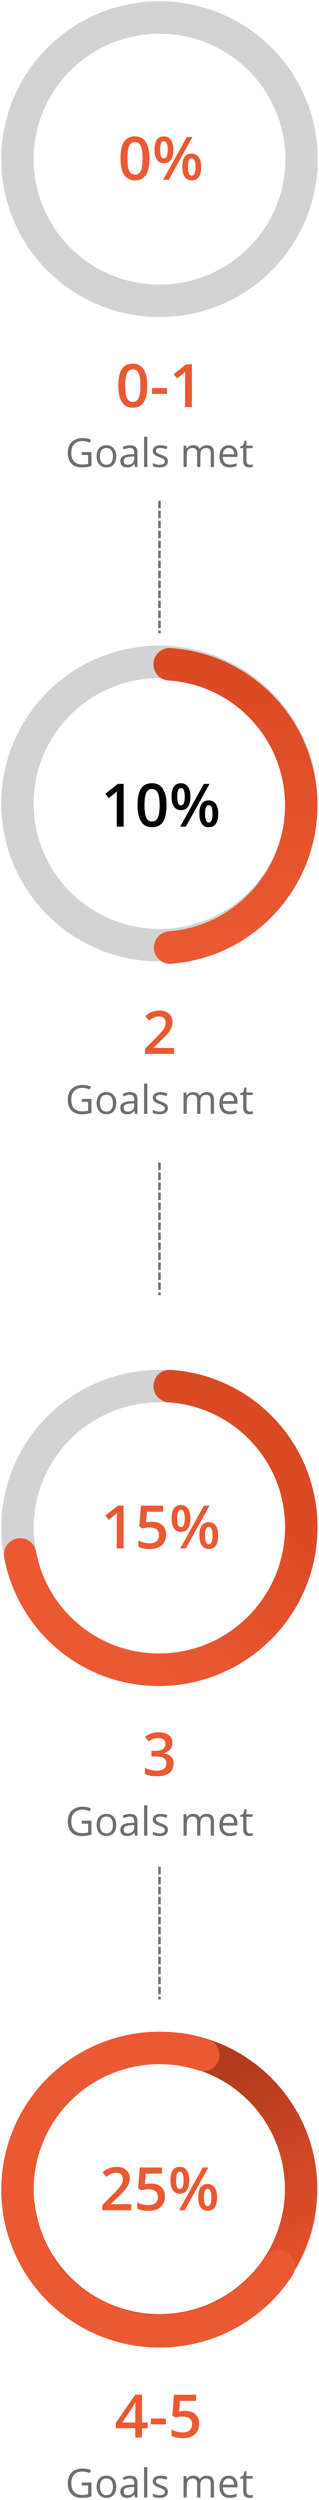
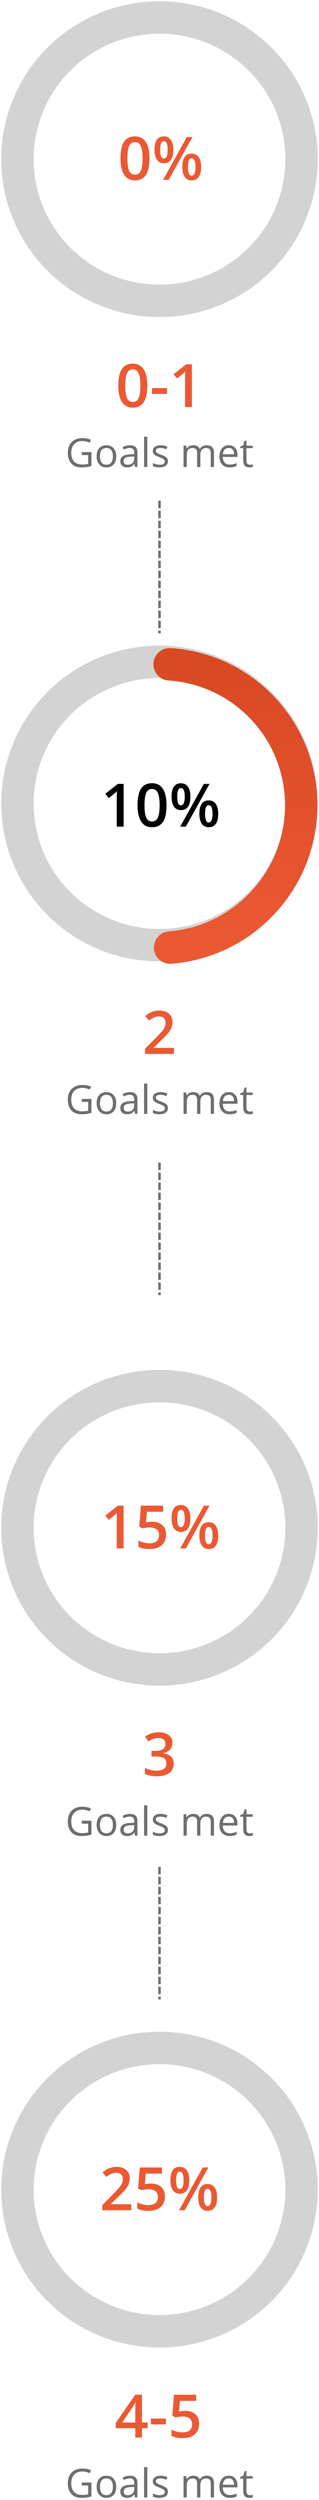
<svg xmlns="http://www.w3.org/2000/svg" width="128px" height="1001px" viewBox="0 0 128 1001" version="1.1">
  <title>bike_booster_graph_vert</title>
  <desc>Created with Sketch.</desc>
  <defs>
    <linearGradient x1="21.208%" y1="89.617%" x2="91.382%" y2="20.844%" id="linearGradient-1">
      <stop stop-color="#EB5933" offset="0%" />
      <stop stop-color="#D94924" offset="100%" />
    </linearGradient>
    <linearGradient x1="10.577%" y1="25.345%" x2="89.444%" y2="21.336%" id="linearGradient-2">
      <stop stop-color="#EB5933" offset="0%" />
      <stop stop-color="#D94924" offset="100%" />
    </linearGradient>
    <linearGradient x1="92.96%" y1="62.573%" x2="67.663%" y2="9.62%" id="linearGradient-3">
      <stop stop-color="#E04F2A" offset="0%" />
      <stop stop-color="#B13B1D" offset="100%" />
    </linearGradient>
  </defs>
  <g id="Page-1" stroke="none" stroke-width="1" fill="none" fill-rule="evenodd">
    <g id="bike_booster_graph_vert" transform="translate(-17, 7)">
      <ellipse id="Oval-Copy-4" stroke="#D3D3D3" stroke-width="13" cx="81" cy="56.729" rx="57" ry="56.729" />
      <ellipse id="Oval-Copy-6" stroke="#D3D3D3" stroke-width="13" cx="81" cy="314.729" rx="57" ry="56.729" />
      <ellipse id="Oval-Copy-7" stroke="#D3D3D3" stroke-width="13" cx="81" cy="604.729" rx="57" ry="56.729" />
      <ellipse id="Oval-Copy-8" stroke="#D3D3D3" stroke-width="13" cx="81" cy="869.729" rx="57" ry="56.729" />
      <path d="M81,372.457 C112.48,372.457 138,347.059 138,315.729 C138,284.398 112.48,259 81,259 C49.52,259 24,284.398 24,315.729 C24,347.059 49.52,372.457 81,372.457 Z" id="Oval-Copy-2" stroke="url(#linearGradient-1)" stroke-width="13" stroke-linecap="round" stroke-dasharray="130,187" transform="translate(81, 315.729) rotate(-45) translate(-81, -315.729) " />
-       <path d="M81,661.457 C112.48,661.457 138,636.059 138,604.729 C138,573.398 112.48,548 81,548 C49.52,548 24,573.398 24,604.729 C24,636.059 49.52,661.457 81,661.457 Z" id="Oval-Copy" stroke="url(#linearGradient-2)" stroke-width="13" stroke-linecap="round" stroke-dasharray="130,104" transform="translate(81, 604.729) rotate(-45) translate(-81, -604.729) " />
-       <path d="M122.496,917.017 C119.795,919.355 115.7,919.07 113.352,916.381 C111.003,913.692 111.289,909.617 113.991,907.28 C134.982,889.12 137.206,857.463 118.959,836.572 C110.906,827.352 99.99,821.528 88.089,819.838 C84.545,819.335 82.081,816.068 82.587,812.541 C83.093,809.014 86.375,806.562 89.919,807.065 C104.878,809.189 118.626,816.524 128.743,828.107 C151.687,854.376 148.891,894.182 122.496,917.017 Z M18.043,876.701 C17.634,873.162 20.186,869.962 23.742,869.556 C27.299,869.149 30.513,871.688 30.922,875.228 C32.073,885.193 36.184,894.594 42.945,902.335 C61.192,923.226 93,925.44 113.991,907.28 C116.693,904.942 120.787,905.227 123.136,907.916 C125.484,910.605 125.198,914.68 122.496,917.017 C96.102,939.852 56.105,937.069 33.161,910.8 C24.669,901.077 19.49,889.234 18.043,876.701 Z" id="Oval-Copy-9" fill="url(#linearGradient-3)" fill-rule="nonzero" />
-       <path d="M28.546,891.909 C16.246,863.069 29.765,829.766 58.743,817.524 C87.721,805.283 121.183,818.738 133.483,847.578 C145.784,876.417 132.264,909.72 103.286,921.962 C74.309,934.204 40.846,920.749 28.546,891.909 Z" id="Oval-Copy-9" stroke="#EB5933" stroke-width="13" stroke-linecap="round" stroke-dasharray="130,104" />
      <path d="M76.977,56.434 C76.977,59.41 76.498,61.621 75.541,63.066 C74.584,64.512 73.121,65.234 71.152,65.234 C69.246,65.234 67.801,64.488 66.816,62.996 C65.832,61.504 65.34,59.316 65.34,56.434 C65.34,53.41 65.818,51.182 66.775,49.748 C67.732,48.314 69.191,47.598 71.152,47.598 C73.066,47.598 74.516,48.348 75.5,49.848 C76.484,51.348 76.977,53.543 76.977,56.434 Z M68.129,56.434 C68.129,58.77 68.369,60.437 68.85,61.438 C69.33,62.438 70.098,62.938 71.152,62.938 C72.207,62.938 72.979,62.43 73.467,61.414 C73.955,60.398 74.199,58.738 74.199,56.434 C74.199,54.137 73.955,52.475 73.467,51.447 C72.979,50.42 72.207,49.906 71.152,49.906 C70.098,49.906 69.33,50.41 68.85,51.418 C68.369,52.426 68.129,54.098 68.129,56.434 Z M81.277,53 C81.277,54.164 81.391,55.031 81.617,55.602 C81.844,56.172 82.215,56.457 82.73,56.457 C83.762,56.457 84.277,55.305 84.277,53 C84.277,50.695 83.762,49.543 82.73,49.543 C82.215,49.543 81.844,49.828 81.617,50.398 C81.391,50.969 81.277,51.836 81.277,53 Z M86.551,52.977 C86.551,54.773 86.229,56.123 85.584,57.025 C84.939,57.928 83.988,58.379 82.73,58.379 C81.543,58.379 80.623,57.912 79.971,56.979 C79.318,56.045 78.992,54.711 78.992,52.977 C78.992,49.406 80.238,47.621 82.73,47.621 C83.957,47.621 84.9,48.084 85.561,49.01 C86.221,49.936 86.551,51.258 86.551,52.977 Z M92.434,59.844 C92.434,61.008 92.549,61.879 92.779,62.457 C93.01,63.035 93.383,63.324 93.898,63.324 C94.922,63.324 95.434,62.164 95.434,59.844 C95.434,57.555 94.922,56.41 93.898,56.41 C93.383,56.41 93.01,56.691 92.779,57.254 C92.549,57.816 92.434,58.68 92.434,59.844 Z M97.707,59.844 C97.707,61.641 97.383,62.988 96.734,63.887 C96.086,64.785 95.141,65.234 93.898,65.234 C92.711,65.234 91.789,64.771 91.133,63.846 C90.477,62.92 90.148,61.586 90.148,59.844 C90.148,56.273 91.398,54.488 93.898,54.488 C95.102,54.488 96.037,54.949 96.705,55.871 C97.373,56.793 97.707,58.117 97.707,59.844 Z M94.227,47.867 L84.723,65 L82.449,65 L91.953,47.867 L94.227,47.867 Z" id="0%" fill="#EB5933" />
      <path d="M76.107,147.434 C76.107,150.41 75.629,152.621 74.672,154.066 C73.715,155.512 72.252,156.234 70.283,156.234 C68.377,156.234 66.932,155.488 65.947,153.996 C64.963,152.504 64.471,150.316 64.471,147.434 C64.471,144.41 64.949,142.182 65.906,140.748 C66.863,139.314 68.322,138.598 70.283,138.598 C72.197,138.598 73.646,139.348 74.631,140.848 C75.615,142.348 76.107,144.543 76.107,147.434 Z M67.26,147.434 C67.26,149.77 67.5,151.437 67.98,152.438 C68.461,153.438 69.229,153.938 70.283,153.938 C71.338,153.938 72.109,153.43 72.598,152.414 C73.086,151.398 73.33,149.738 73.33,147.434 C73.33,145.137 73.086,143.475 72.598,142.447 C72.109,141.42 71.338,140.906 70.283,140.906 C69.229,140.906 68.461,141.41 67.98,142.418 C67.5,143.426 67.26,145.098 67.26,147.434 Z M77.982,150.738 L77.982,148.395 L84.006,148.395 L84.006,150.738 L77.982,150.738 Z M94.002,156 L91.248,156 L91.248,144.938 C91.248,143.617 91.279,142.57 91.342,141.797 C91.162,141.984 90.941,142.191 90.68,142.418 C90.418,142.645 89.541,143.363 88.049,144.574 L86.666,142.828 L91.705,138.867 L94.002,138.867 L94.002,156 Z" id="0-1" fill="#EB5933" />
      <path d="M49.816,174.016 L53.699,174.016 L53.699,179.57 C53.095,179.763 52.48,179.909 51.855,180.008 C51.23,180.107 50.507,180.156 49.684,180.156 C47.954,180.156 46.608,179.642 45.645,178.613 C44.681,177.585 44.199,176.143 44.199,174.289 C44.199,173.102 44.437,172.061 44.914,171.168 C45.391,170.275 46.077,169.592 46.973,169.121 C47.868,168.65 48.918,168.414 50.121,168.414 C51.34,168.414 52.475,168.638 53.527,169.086 L53.012,170.258 C51.98,169.82 50.988,169.602 50.035,169.602 C48.645,169.602 47.559,170.016 46.777,170.844 C45.996,171.672 45.605,172.82 45.605,174.289 C45.605,175.831 45.982,177 46.734,177.797 C47.487,178.594 48.592,178.992 50.051,178.992 C50.842,178.992 51.616,178.901 52.371,178.719 L52.371,175.203 L49.816,175.203 L49.816,174.016 Z M63.637,175.711 C63.637,177.107 63.285,178.197 62.582,178.98 C61.879,179.764 60.908,180.156 59.668,180.156 C58.902,180.156 58.223,179.977 57.629,179.617 C57.035,179.258 56.577,178.742 56.254,178.07 C55.931,177.398 55.77,176.612 55.77,175.711 C55.77,174.315 56.118,173.228 56.816,172.449 C57.514,171.671 58.483,171.281 59.723,171.281 C60.921,171.281 61.872,171.68 62.578,172.477 C63.284,173.273 63.637,174.352 63.637,175.711 Z M57.113,175.711 C57.113,176.805 57.332,177.638 57.77,178.211 C58.207,178.784 58.85,179.07 59.699,179.07 C60.548,179.07 61.193,178.785 61.633,178.215 C62.073,177.645 62.293,176.81 62.293,175.711 C62.293,174.622 62.073,173.796 61.633,173.23 C61.193,172.665 60.543,172.383 59.684,172.383 C58.835,172.383 58.194,172.661 57.762,173.219 C57.329,173.776 57.113,174.607 57.113,175.711 Z M71.176,180 L70.918,178.781 L70.855,178.781 C70.428,179.318 70.003,179.681 69.578,179.871 C69.154,180.061 68.624,180.156 67.988,180.156 C67.139,180.156 66.474,179.938 65.992,179.5 C65.51,179.062 65.27,178.44 65.27,177.633 C65.27,175.904 66.652,174.997 69.418,174.914 L70.871,174.867 L70.871,174.336 C70.871,173.664 70.727,173.168 70.438,172.848 C70.148,172.527 69.686,172.367 69.051,172.367 C68.337,172.367 67.53,172.586 66.629,173.023 L66.23,172.031 C66.652,171.802 67.115,171.622 67.617,171.492 C68.12,171.362 68.624,171.297 69.129,171.297 C70.15,171.297 70.906,171.523 71.398,171.977 C71.891,172.43 72.137,173.156 72.137,174.156 L72.137,180 L71.176,180 Z M68.246,179.086 C69.053,179.086 69.687,178.865 70.148,178.422 C70.609,177.979 70.84,177.359 70.84,176.562 L70.84,175.789 L69.543,175.844 C68.512,175.88 67.768,176.04 67.312,176.324 C66.857,176.608 66.629,177.049 66.629,177.648 C66.629,178.117 66.771,178.474 67.055,178.719 C67.339,178.964 67.736,179.086 68.246,179.086 Z M76.105,180 L74.809,180 L74.809,167.844 L76.105,167.844 L76.105,180 Z M84.379,177.664 C84.379,178.461 84.082,179.076 83.488,179.508 C82.895,179.94 82.061,180.156 80.988,180.156 C79.853,180.156 78.967,179.977 78.332,179.617 L78.332,178.414 C78.743,178.622 79.185,178.786 79.656,178.906 C80.128,179.026 80.582,179.086 81.02,179.086 C81.697,179.086 82.217,178.978 82.582,178.762 C82.947,178.546 83.129,178.216 83.129,177.773 C83.129,177.44 82.984,177.155 82.695,176.918 C82.406,176.681 81.842,176.401 81.004,176.078 C80.207,175.781 79.641,175.522 79.305,175.301 C78.969,175.079 78.719,174.828 78.555,174.547 C78.391,174.266 78.309,173.93 78.309,173.539 C78.309,172.841 78.592,172.29 79.16,171.887 C79.728,171.483 80.507,171.281 81.496,171.281 C82.418,171.281 83.319,171.469 84.199,171.844 L83.738,172.898 C82.879,172.544 82.1,172.367 81.402,172.367 C80.788,172.367 80.324,172.464 80.012,172.656 C79.699,172.849 79.543,173.115 79.543,173.453 C79.543,173.682 79.602,173.878 79.719,174.039 C79.836,174.201 80.025,174.354 80.285,174.5 C80.546,174.646 81.046,174.857 81.785,175.133 C82.801,175.503 83.487,175.875 83.844,176.25 C84.201,176.625 84.379,177.096 84.379,177.664 Z M101.559,180 L101.559,174.43 C101.559,173.747 101.413,173.236 101.121,172.895 C100.829,172.553 100.376,172.383 99.762,172.383 C98.954,172.383 98.358,172.615 97.973,173.078 C97.587,173.542 97.395,174.255 97.395,175.219 L97.395,180 L96.098,180 L96.098,174.43 C96.098,173.747 95.952,173.236 95.66,172.895 C95.368,172.553 94.913,172.383 94.293,172.383 C93.48,172.383 92.885,172.626 92.508,173.113 C92.13,173.6 91.941,174.398 91.941,175.508 L91.941,180 L90.645,180 L90.645,171.438 L91.699,171.438 L91.91,172.609 L91.973,172.609 C92.217,172.193 92.562,171.867 93.008,171.633 C93.453,171.398 93.952,171.281 94.504,171.281 C95.842,171.281 96.717,171.766 97.129,172.734 L97.191,172.734 C97.447,172.286 97.816,171.932 98.301,171.672 C98.785,171.411 99.337,171.281 99.957,171.281 C100.926,171.281 101.651,171.53 102.133,172.027 C102.615,172.525 102.855,173.32 102.855,174.414 L102.855,180 L101.559,180 Z M109.145,180.156 C107.879,180.156 106.88,179.771 106.148,179 C105.417,178.229 105.051,177.159 105.051,175.789 C105.051,174.409 105.391,173.313 106.07,172.5 C106.75,171.687 107.663,171.281 108.809,171.281 C109.882,171.281 110.73,171.634 111.355,172.34 C111.98,173.046 112.293,173.977 112.293,175.133 L112.293,175.953 L106.395,175.953 C106.421,176.958 106.674,177.721 107.156,178.242 C107.638,178.763 108.316,179.023 109.191,179.023 C110.113,179.023 111.025,178.831 111.926,178.445 L111.926,179.602 C111.467,179.799 111.034,179.941 110.625,180.027 C110.216,180.113 109.723,180.156 109.145,180.156 Z M108.793,172.367 C108.105,172.367 107.557,172.591 107.148,173.039 C106.74,173.487 106.499,174.107 106.426,174.898 L110.902,174.898 C110.902,174.081 110.72,173.454 110.355,173.02 C109.991,172.585 109.47,172.367 108.793,172.367 Z M117.27,179.086 C117.499,179.086 117.72,179.069 117.934,179.035 C118.147,179.001 118.316,178.966 118.441,178.93 L118.441,179.922 C118.301,179.99 118.094,180.046 117.82,180.09 C117.547,180.134 117.301,180.156 117.082,180.156 C115.426,180.156 114.598,179.284 114.598,177.539 L114.598,172.445 L113.371,172.445 L113.371,171.82 L114.598,171.281 L115.145,169.453 L115.895,169.453 L115.895,171.438 L118.379,171.438 L118.379,172.445 L115.895,172.445 L115.895,177.484 C115.895,178 116.017,178.396 116.262,178.672 C116.507,178.948 116.842,179.086 117.27,179.086 Z" id="Goals-met" fill="#6D6E70" />
      <path d="M66.6,324 L63.846,324 L63.846,312.938 C63.846,311.617 63.877,310.57 63.939,309.797 C63.76,309.984 63.539,310.191 63.277,310.418 C63.016,310.645 62.139,311.363 60.646,312.574 L59.264,310.828 L64.303,306.867 L66.6,306.867 L66.6,324 Z M83.826,315.434 C83.826,318.41 83.348,320.621 82.391,322.066 C81.434,323.512 79.971,324.234 78.002,324.234 C76.096,324.234 74.65,323.488 73.666,321.996 C72.682,320.504 72.189,318.316 72.189,315.434 C72.189,312.41 72.668,310.182 73.625,308.748 C74.582,307.314 76.041,306.598 78.002,306.598 C79.916,306.598 81.365,307.348 82.35,308.848 C83.334,310.348 83.826,312.543 83.826,315.434 Z M74.979,315.434 C74.979,317.77 75.219,319.437 75.699,320.438 C76.18,321.438 76.947,321.938 78.002,321.938 C79.057,321.938 79.828,321.43 80.316,320.414 C80.805,319.398 81.049,317.738 81.049,315.434 C81.049,313.137 80.805,311.475 80.316,310.447 C79.828,309.42 79.057,308.906 78.002,308.906 C76.947,308.906 76.18,309.41 75.699,310.418 C75.219,311.426 74.979,313.098 74.979,315.434 Z M88.127,312 C88.127,313.164 88.24,314.031 88.467,314.602 C88.693,315.172 89.064,315.457 89.58,315.457 C90.611,315.457 91.127,314.305 91.127,312 C91.127,309.695 90.611,308.543 89.58,308.543 C89.064,308.543 88.693,308.828 88.467,309.398 C88.24,309.969 88.127,310.836 88.127,312 Z M93.4,311.977 C93.4,313.773 93.078,315.123 92.434,316.025 C91.789,316.928 90.838,317.379 89.58,317.379 C88.393,317.379 87.473,316.912 86.82,315.979 C86.168,315.045 85.842,313.711 85.842,311.977 C85.842,308.406 87.088,306.621 89.58,306.621 C90.807,306.621 91.75,307.084 92.41,308.01 C93.07,308.936 93.4,310.258 93.4,311.977 Z M99.283,318.844 C99.283,320.008 99.398,320.879 99.629,321.457 C99.859,322.035 100.232,322.324 100.748,322.324 C101.771,322.324 102.283,321.164 102.283,318.844 C102.283,316.555 101.771,315.41 100.748,315.41 C100.232,315.41 99.859,315.691 99.629,316.254 C99.398,316.816 99.283,317.68 99.283,318.844 Z M104.557,318.844 C104.557,320.641 104.232,321.988 103.584,322.887 C102.936,323.785 101.99,324.234 100.748,324.234 C99.561,324.234 98.639,323.771 97.982,322.846 C97.326,321.92 96.998,320.586 96.998,318.844 C96.998,315.273 98.248,313.488 100.748,313.488 C101.951,313.488 102.887,313.949 103.555,314.871 C104.223,315.793 104.557,317.117 104.557,318.844 Z M101.076,306.867 L91.572,324 L89.299,324 L98.803,306.867 L101.076,306.867 Z" id="10%" fill="#000000" />
      <path d="M86.818,415 L75.205,415 L75.205,412.914 L79.623,408.473 C80.928,407.137 81.793,406.189 82.219,405.631 C82.645,405.072 82.955,404.547 83.15,404.055 C83.346,403.562 83.443,403.035 83.443,402.473 C83.443,401.699 83.211,401.09 82.746,400.645 C82.281,400.199 81.639,399.977 80.818,399.977 C80.162,399.977 79.527,400.098 78.914,400.34 C78.301,400.582 77.592,401.02 76.787,401.652 L75.299,399.836 C76.252,399.031 77.178,398.461 78.076,398.125 C78.975,397.789 79.932,397.621 80.947,397.621 C82.541,397.621 83.818,398.037 84.779,398.869 C85.74,399.701 86.221,400.82 86.221,402.227 C86.221,403 86.082,403.734 85.805,404.43 C85.527,405.125 85.102,405.842 84.527,406.58 C83.953,407.318 82.998,408.316 81.662,409.574 L78.686,412.457 L78.686,412.574 L86.818,412.574 L86.818,415 Z" id="2" fill="#EB5933" />
      <path d="M49.816,433.016 L53.699,433.016 L53.699,438.57 C53.095,438.763 52.48,438.909 51.855,439.008 C51.23,439.107 50.507,439.156 49.684,439.156 C47.954,439.156 46.608,438.642 45.645,437.613 C44.681,436.585 44.199,435.143 44.199,433.289 C44.199,432.102 44.437,431.061 44.914,430.168 C45.391,429.275 46.077,428.592 46.973,428.121 C47.868,427.65 48.918,427.414 50.121,427.414 C51.34,427.414 52.475,427.638 53.527,428.086 L53.012,429.258 C51.98,428.82 50.988,428.602 50.035,428.602 C48.645,428.602 47.559,429.016 46.777,429.844 C45.996,430.672 45.605,431.82 45.605,433.289 C45.605,434.831 45.982,436 46.734,436.797 C47.487,437.594 48.592,437.992 50.051,437.992 C50.842,437.992 51.616,437.901 52.371,437.719 L52.371,434.203 L49.816,434.203 L49.816,433.016 Z M63.637,434.711 C63.637,436.107 63.285,437.197 62.582,437.98 C61.879,438.764 60.908,439.156 59.668,439.156 C58.902,439.156 58.223,438.977 57.629,438.617 C57.035,438.258 56.577,437.742 56.254,437.07 C55.931,436.398 55.77,435.612 55.77,434.711 C55.77,433.315 56.118,432.228 56.816,431.449 C57.514,430.671 58.483,430.281 59.723,430.281 C60.921,430.281 61.872,430.68 62.578,431.477 C63.284,432.273 63.637,433.352 63.637,434.711 Z M57.113,434.711 C57.113,435.805 57.332,436.638 57.77,437.211 C58.207,437.784 58.85,438.07 59.699,438.07 C60.548,438.07 61.193,437.785 61.633,437.215 C62.073,436.645 62.293,435.81 62.293,434.711 C62.293,433.622 62.073,432.796 61.633,432.23 C61.193,431.665 60.543,431.383 59.684,431.383 C58.835,431.383 58.194,431.661 57.762,432.219 C57.329,432.776 57.113,433.607 57.113,434.711 Z M71.176,439 L70.918,437.781 L70.855,437.781 C70.428,438.318 70.003,438.681 69.578,438.871 C69.154,439.061 68.624,439.156 67.988,439.156 C67.139,439.156 66.474,438.938 65.992,438.5 C65.51,438.062 65.27,437.44 65.27,436.633 C65.27,434.904 66.652,433.997 69.418,433.914 L70.871,433.867 L70.871,433.336 C70.871,432.664 70.727,432.168 70.438,431.848 C70.148,431.527 69.686,431.367 69.051,431.367 C68.337,431.367 67.53,431.586 66.629,432.023 L66.23,431.031 C66.652,430.802 67.115,430.622 67.617,430.492 C68.12,430.362 68.624,430.297 69.129,430.297 C70.15,430.297 70.906,430.523 71.398,430.977 C71.891,431.43 72.137,432.156 72.137,433.156 L72.137,439 L71.176,439 Z M68.246,438.086 C69.053,438.086 69.687,437.865 70.148,437.422 C70.609,436.979 70.84,436.359 70.84,435.562 L70.84,434.789 L69.543,434.844 C68.512,434.88 67.768,435.04 67.312,435.324 C66.857,435.608 66.629,436.049 66.629,436.648 C66.629,437.117 66.771,437.474 67.055,437.719 C67.339,437.964 67.736,438.086 68.246,438.086 Z M76.105,439 L74.809,439 L74.809,426.844 L76.105,426.844 L76.105,439 Z M84.379,436.664 C84.379,437.461 84.082,438.076 83.488,438.508 C82.895,438.94 82.061,439.156 80.988,439.156 C79.853,439.156 78.967,438.977 78.332,438.617 L78.332,437.414 C78.743,437.622 79.185,437.786 79.656,437.906 C80.128,438.026 80.582,438.086 81.02,438.086 C81.697,438.086 82.217,437.978 82.582,437.762 C82.947,437.546 83.129,437.216 83.129,436.773 C83.129,436.44 82.984,436.155 82.695,435.918 C82.406,435.681 81.842,435.401 81.004,435.078 C80.207,434.781 79.641,434.522 79.305,434.301 C78.969,434.079 78.719,433.828 78.555,433.547 C78.391,433.266 78.309,432.93 78.309,432.539 C78.309,431.841 78.592,431.29 79.16,430.887 C79.728,430.483 80.507,430.281 81.496,430.281 C82.418,430.281 83.319,430.469 84.199,430.844 L83.738,431.898 C82.879,431.544 82.1,431.367 81.402,431.367 C80.788,431.367 80.324,431.464 80.012,431.656 C79.699,431.849 79.543,432.115 79.543,432.453 C79.543,432.682 79.602,432.878 79.719,433.039 C79.836,433.201 80.025,433.354 80.285,433.5 C80.546,433.646 81.046,433.857 81.785,434.133 C82.801,434.503 83.487,434.875 83.844,435.25 C84.201,435.625 84.379,436.096 84.379,436.664 Z M101.559,439 L101.559,433.43 C101.559,432.747 101.413,432.236 101.121,431.895 C100.829,431.553 100.376,431.383 99.762,431.383 C98.954,431.383 98.358,431.615 97.973,432.078 C97.587,432.542 97.395,433.255 97.395,434.219 L97.395,439 L96.098,439 L96.098,433.43 C96.098,432.747 95.952,432.236 95.66,431.895 C95.368,431.553 94.913,431.383 94.293,431.383 C93.48,431.383 92.885,431.626 92.508,432.113 C92.13,432.6 91.941,433.398 91.941,434.508 L91.941,439 L90.645,439 L90.645,430.438 L91.699,430.438 L91.91,431.609 L91.973,431.609 C92.217,431.193 92.562,430.867 93.008,430.633 C93.453,430.398 93.952,430.281 94.504,430.281 C95.842,430.281 96.717,430.766 97.129,431.734 L97.191,431.734 C97.447,431.286 97.816,430.932 98.301,430.672 C98.785,430.411 99.337,430.281 99.957,430.281 C100.926,430.281 101.651,430.53 102.133,431.027 C102.615,431.525 102.855,432.32 102.855,433.414 L102.855,439 L101.559,439 Z M109.145,439.156 C107.879,439.156 106.88,438.771 106.148,438 C105.417,437.229 105.051,436.159 105.051,434.789 C105.051,433.409 105.391,432.313 106.07,431.5 C106.75,430.687 107.663,430.281 108.809,430.281 C109.882,430.281 110.73,430.634 111.355,431.34 C111.98,432.046 112.293,432.977 112.293,434.133 L112.293,434.953 L106.395,434.953 C106.421,435.958 106.674,436.721 107.156,437.242 C107.638,437.763 108.316,438.023 109.191,438.023 C110.113,438.023 111.025,437.831 111.926,437.445 L111.926,438.602 C111.467,438.799 111.034,438.941 110.625,439.027 C110.216,439.113 109.723,439.156 109.145,439.156 Z M108.793,431.367 C108.105,431.367 107.557,431.591 107.148,432.039 C106.74,432.487 106.499,433.107 106.426,433.898 L110.902,433.898 C110.902,433.081 110.72,432.454 110.355,432.02 C109.991,431.585 109.47,431.367 108.793,431.367 Z M117.27,438.086 C117.499,438.086 117.72,438.069 117.934,438.035 C118.147,438.001 118.316,437.966 118.441,437.93 L118.441,438.922 C118.301,438.99 118.094,439.046 117.82,439.09 C117.547,439.134 117.301,439.156 117.082,439.156 C115.426,439.156 114.598,438.284 114.598,436.539 L114.598,431.445 L113.371,431.445 L113.371,430.82 L114.598,430.281 L115.145,428.453 L115.895,428.453 L115.895,430.438 L118.379,430.438 L118.379,431.445 L115.895,431.445 L115.895,436.484 C115.895,437 116.017,437.396 116.262,437.672 C116.507,437.948 116.842,438.086 117.27,438.086 Z" id="Goals-met" fill="#6D6E70" />
      <path d="M66.6,613 L63.846,613 L63.846,601.938 C63.846,600.617 63.877,599.57 63.939,598.797 C63.76,598.984 63.539,599.191 63.277,599.418 C63.016,599.645 62.139,600.363 60.646,601.574 L59.264,599.828 L64.303,595.867 L66.6,595.867 L66.6,613 Z M78.025,602.301 C79.752,602.301 81.119,602.758 82.127,603.672 C83.135,604.586 83.639,605.832 83.639,607.41 C83.639,609.238 83.066,610.666 81.922,611.693 C80.777,612.721 79.15,613.234 77.041,613.234 C75.127,613.234 73.623,612.926 72.529,612.309 L72.529,609.812 C73.162,610.172 73.889,610.449 74.709,610.645 C75.529,610.84 76.291,610.938 76.994,610.938 C78.236,610.938 79.182,610.66 79.83,610.105 C80.479,609.551 80.803,608.738 80.803,607.668 C80.803,605.621 79.498,604.598 76.889,604.598 C76.521,604.598 76.068,604.635 75.529,604.709 C74.99,604.783 74.518,604.867 74.111,604.961 L72.881,604.234 L73.537,595.867 L82.443,595.867 L82.443,598.316 L75.963,598.316 L75.576,602.559 C75.85,602.512 76.184,602.457 76.578,602.395 C76.973,602.332 77.455,602.301 78.025,602.301 Z M88.127,601 C88.127,602.164 88.24,603.031 88.467,603.602 C88.693,604.172 89.064,604.457 89.58,604.457 C90.611,604.457 91.127,603.305 91.127,601 C91.127,598.695 90.611,597.543 89.58,597.543 C89.064,597.543 88.693,597.828 88.467,598.398 C88.24,598.969 88.127,599.836 88.127,601 Z M93.4,600.977 C93.4,602.773 93.078,604.123 92.434,605.025 C91.789,605.928 90.838,606.379 89.58,606.379 C88.393,606.379 87.473,605.912 86.82,604.979 C86.168,604.045 85.842,602.711 85.842,600.977 C85.842,597.406 87.088,595.621 89.58,595.621 C90.807,595.621 91.75,596.084 92.41,597.01 C93.07,597.936 93.4,599.258 93.4,600.977 Z M99.283,607.844 C99.283,609.008 99.398,609.879 99.629,610.457 C99.859,611.035 100.232,611.324 100.748,611.324 C101.771,611.324 102.283,610.164 102.283,607.844 C102.283,605.555 101.771,604.41 100.748,604.41 C100.232,604.41 99.859,604.691 99.629,605.254 C99.398,605.816 99.283,606.68 99.283,607.844 Z M104.557,607.844 C104.557,609.641 104.232,610.988 103.584,611.887 C102.936,612.785 101.99,613.234 100.748,613.234 C99.561,613.234 98.639,612.771 97.982,611.846 C97.326,610.92 96.998,609.586 96.998,607.844 C96.998,604.273 98.248,602.488 100.748,602.488 C101.951,602.488 102.887,602.949 103.555,603.871 C104.223,604.793 104.557,606.117 104.557,607.844 Z M101.076,595.867 L91.572,613 L89.299,613 L98.803,595.867 L101.076,595.867 Z" id="15%" fill="#EB5933" />
      <path d="M86.174,690.805 C86.174,691.891 85.857,692.795 85.225,693.518 C84.592,694.24 83.701,694.727 82.553,694.977 L82.553,695.07 C83.928,695.242 84.959,695.67 85.646,696.354 C86.334,697.037 86.678,697.945 86.678,699.078 C86.678,700.727 86.096,701.998 84.932,702.893 C83.768,703.787 82.111,704.234 79.963,704.234 C78.064,704.234 76.463,703.926 75.158,703.309 L75.158,700.859 C75.885,701.219 76.654,701.496 77.467,701.691 C78.279,701.887 79.061,701.984 79.811,701.984 C81.139,701.984 82.131,701.738 82.787,701.246 C83.443,700.754 83.771,699.992 83.771,698.961 C83.771,698.047 83.408,697.375 82.682,696.945 C81.955,696.516 80.814,696.301 79.26,696.301 L77.771,696.301 L77.771,694.062 L79.283,694.062 C82.018,694.062 83.385,693.117 83.385,691.227 C83.385,690.492 83.146,689.926 82.67,689.527 C82.193,689.129 81.49,688.93 80.561,688.93 C79.912,688.93 79.287,689.021 78.686,689.205 C78.084,689.389 77.373,689.746 76.553,690.277 L75.205,688.355 C76.775,687.199 78.6,686.621 80.678,686.621 C82.404,686.621 83.752,686.992 84.721,687.734 C85.689,688.477 86.174,689.5 86.174,690.805 Z" id="3" fill="#EB5933" />
      <path d="M69.668,878 L58.055,878 L58.055,875.914 L62.473,871.473 C63.777,870.137 64.643,869.189 65.068,868.631 C65.494,868.072 65.805,867.547 66,867.055 C66.195,866.562 66.293,866.035 66.293,865.473 C66.293,864.699 66.061,864.09 65.596,863.645 C65.131,863.199 64.488,862.977 63.668,862.977 C63.012,862.977 62.377,863.098 61.764,863.34 C61.15,863.582 60.441,864.02 59.637,864.652 L58.148,862.836 C59.102,862.031 60.027,861.461 60.926,861.125 C61.824,860.789 62.781,860.621 63.797,860.621 C65.391,860.621 66.668,861.037 67.629,861.869 C68.59,862.701 69.07,863.82 69.07,865.227 C69.07,866 68.932,866.734 68.654,867.43 C68.377,868.125 67.951,868.842 67.377,869.58 C66.803,870.318 65.848,871.316 64.512,872.574 L61.535,875.457 L61.535,875.574 L69.668,875.574 L69.668,878 Z M77.566,867.301 C79.293,867.301 80.66,867.758 81.668,868.672 C82.676,869.586 83.18,870.832 83.18,872.41 C83.18,874.238 82.607,875.666 81.463,876.693 C80.318,877.721 78.691,878.234 76.582,878.234 C74.668,878.234 73.164,877.926 72.07,877.309 L72.07,874.812 C72.703,875.172 73.43,875.449 74.25,875.645 C75.07,875.84 75.832,875.938 76.535,875.938 C77.777,875.938 78.723,875.66 79.371,875.105 C80.02,874.551 80.344,873.738 80.344,872.668 C80.344,870.621 79.039,869.598 76.43,869.598 C76.062,869.598 75.609,869.635 75.07,869.709 C74.531,869.783 74.059,869.867 73.652,869.961 L72.422,869.234 L73.078,860.867 L81.984,860.867 L81.984,863.316 L75.504,863.316 L75.117,867.559 C75.391,867.512 75.725,867.457 76.119,867.395 C76.514,867.332 76.996,867.301 77.566,867.301 Z M87.668,866 C87.668,867.164 87.781,868.031 88.008,868.602 C88.234,869.172 88.605,869.457 89.121,869.457 C90.152,869.457 90.668,868.305 90.668,866 C90.668,863.695 90.152,862.543 89.121,862.543 C88.605,862.543 88.234,862.828 88.008,863.398 C87.781,863.969 87.668,864.836 87.668,866 Z M92.941,865.977 C92.941,867.773 92.619,869.123 91.975,870.025 C91.33,870.928 90.379,871.379 89.121,871.379 C87.934,871.379 87.014,870.912 86.361,869.979 C85.709,869.045 85.383,867.711 85.383,865.977 C85.383,862.406 86.629,860.621 89.121,860.621 C90.348,860.621 91.291,861.084 91.951,862.01 C92.611,862.936 92.941,864.258 92.941,865.977 Z M98.824,872.844 C98.824,874.008 98.939,874.879 99.17,875.457 C99.4,876.035 99.773,876.324 100.289,876.324 C101.313,876.324 101.824,875.164 101.824,872.844 C101.824,870.555 101.313,869.41 100.289,869.41 C99.773,869.41 99.4,869.691 99.17,870.254 C98.939,870.816 98.824,871.68 98.824,872.844 Z M104.098,872.844 C104.098,874.641 103.773,875.988 103.125,876.887 C102.477,877.785 101.531,878.234 100.289,878.234 C99.102,878.234 98.18,877.771 97.523,876.846 C96.867,875.92 96.539,874.586 96.539,872.844 C96.539,869.273 97.789,867.488 100.289,867.488 C101.492,867.488 102.428,867.949 103.096,868.871 C103.764,869.793 104.098,871.117 104.098,872.844 Z M100.617,860.867 L91.113,878 L88.84,878 L98.344,860.867 L100.617,860.867 Z" id="25%" fill="#EB5933" />
      <path d="M76.277,965.262 L73.969,965.262 L73.969,969 L71.285,969 L71.285,965.262 L63.457,965.262 L63.457,963.141 L71.285,951.82 L73.969,951.82 L73.969,962.977 L76.277,962.977 L76.277,965.262 Z M71.285,962.977 L71.285,958.676 C71.285,957.145 71.324,955.891 71.402,954.914 L71.309,954.914 C71.09,955.43 70.746,956.055 70.277,956.789 L66.023,962.977 L71.285,962.977 Z M77.543,963.738 L77.543,961.395 L83.566,961.395 L83.566,963.738 L77.543,963.738 Z M91.289,958.301 C93.016,958.301 94.383,958.758 95.391,959.672 C96.398,960.586 96.902,961.832 96.902,963.41 C96.902,965.238 96.33,966.666 95.186,967.693 C94.041,968.721 92.414,969.234 90.305,969.234 C88.391,969.234 86.887,968.926 85.793,968.309 L85.793,965.812 C86.426,966.172 87.152,966.449 87.973,966.645 C88.793,966.84 89.555,966.938 90.258,966.938 C91.5,966.938 92.445,966.66 93.094,966.105 C93.742,965.551 94.066,964.738 94.066,963.668 C94.066,961.621 92.762,960.598 90.152,960.598 C89.785,960.598 89.332,960.635 88.793,960.709 C88.254,960.783 87.781,960.867 87.375,960.961 L86.145,960.234 L86.801,951.867 L95.707,951.867 L95.707,954.316 L89.227,954.316 L88.84,958.559 C89.113,958.512 89.447,958.457 89.842,958.395 C90.236,958.332 90.719,958.301 91.289,958.301 Z" id="4-5" fill="#EB5933" />
      <path d="M49.816,722.016 L53.699,722.016 L53.699,727.57 C53.095,727.763 52.48,727.909 51.855,728.008 C51.23,728.107 50.507,728.156 49.684,728.156 C47.954,728.156 46.608,727.642 45.645,726.613 C44.681,725.585 44.199,724.143 44.199,722.289 C44.199,721.102 44.437,720.061 44.914,719.168 C45.391,718.275 46.077,717.592 46.973,717.121 C47.868,716.65 48.918,716.414 50.121,716.414 C51.34,716.414 52.475,716.638 53.527,717.086 L53.012,718.258 C51.98,717.82 50.988,717.602 50.035,717.602 C48.645,717.602 47.559,718.016 46.777,718.844 C45.996,719.672 45.605,720.82 45.605,722.289 C45.605,723.831 45.982,725 46.734,725.797 C47.487,726.594 48.592,726.992 50.051,726.992 C50.842,726.992 51.616,726.901 52.371,726.719 L52.371,723.203 L49.816,723.203 L49.816,722.016 Z M63.637,723.711 C63.637,725.107 63.285,726.197 62.582,726.98 C61.879,727.764 60.908,728.156 59.668,728.156 C58.902,728.156 58.223,727.977 57.629,727.617 C57.035,727.258 56.577,726.742 56.254,726.07 C55.931,725.398 55.77,724.612 55.77,723.711 C55.77,722.315 56.118,721.228 56.816,720.449 C57.514,719.671 58.483,719.281 59.723,719.281 C60.921,719.281 61.872,719.68 62.578,720.477 C63.284,721.273 63.637,722.352 63.637,723.711 Z M57.113,723.711 C57.113,724.805 57.332,725.638 57.77,726.211 C58.207,726.784 58.85,727.07 59.699,727.07 C60.548,727.07 61.193,726.785 61.633,726.215 C62.073,725.645 62.293,724.81 62.293,723.711 C62.293,722.622 62.073,721.796 61.633,721.23 C61.193,720.665 60.543,720.383 59.684,720.383 C58.835,720.383 58.194,720.661 57.762,721.219 C57.329,721.776 57.113,722.607 57.113,723.711 Z M71.176,728 L70.918,726.781 L70.855,726.781 C70.428,727.318 70.003,727.681 69.578,727.871 C69.154,728.061 68.624,728.156 67.988,728.156 C67.139,728.156 66.474,727.938 65.992,727.5 C65.51,727.062 65.27,726.44 65.27,725.633 C65.27,723.904 66.652,722.997 69.418,722.914 L70.871,722.867 L70.871,722.336 C70.871,721.664 70.727,721.168 70.438,720.848 C70.148,720.527 69.686,720.367 69.051,720.367 C68.337,720.367 67.53,720.586 66.629,721.023 L66.23,720.031 C66.652,719.802 67.115,719.622 67.617,719.492 C68.12,719.362 68.624,719.297 69.129,719.297 C70.15,719.297 70.906,719.523 71.398,719.977 C71.891,720.43 72.137,721.156 72.137,722.156 L72.137,728 L71.176,728 Z M68.246,727.086 C69.053,727.086 69.687,726.865 70.148,726.422 C70.609,725.979 70.84,725.359 70.84,724.562 L70.84,723.789 L69.543,723.844 C68.512,723.88 67.768,724.04 67.312,724.324 C66.857,724.608 66.629,725.049 66.629,725.648 C66.629,726.117 66.771,726.474 67.055,726.719 C67.339,726.964 67.736,727.086 68.246,727.086 Z M76.105,728 L74.809,728 L74.809,715.844 L76.105,715.844 L76.105,728 Z M84.379,725.664 C84.379,726.461 84.082,727.076 83.488,727.508 C82.895,727.94 82.061,728.156 80.988,728.156 C79.853,728.156 78.967,727.977 78.332,727.617 L78.332,726.414 C78.743,726.622 79.185,726.786 79.656,726.906 C80.128,727.026 80.582,727.086 81.02,727.086 C81.697,727.086 82.217,726.978 82.582,726.762 C82.947,726.546 83.129,726.216 83.129,725.773 C83.129,725.44 82.984,725.155 82.695,724.918 C82.406,724.681 81.842,724.401 81.004,724.078 C80.207,723.781 79.641,723.522 79.305,723.301 C78.969,723.079 78.719,722.828 78.555,722.547 C78.391,722.266 78.309,721.93 78.309,721.539 C78.309,720.841 78.592,720.29 79.16,719.887 C79.728,719.483 80.507,719.281 81.496,719.281 C82.418,719.281 83.319,719.469 84.199,719.844 L83.738,720.898 C82.879,720.544 82.1,720.367 81.402,720.367 C80.788,720.367 80.324,720.464 80.012,720.656 C79.699,720.849 79.543,721.115 79.543,721.453 C79.543,721.682 79.602,721.878 79.719,722.039 C79.836,722.201 80.025,722.354 80.285,722.5 C80.546,722.646 81.046,722.857 81.785,723.133 C82.801,723.503 83.487,723.875 83.844,724.25 C84.201,724.625 84.379,725.096 84.379,725.664 Z M101.559,728 L101.559,722.43 C101.559,721.747 101.413,721.236 101.121,720.895 C100.829,720.553 100.376,720.383 99.762,720.383 C98.954,720.383 98.358,720.615 97.973,721.078 C97.587,721.542 97.395,722.255 97.395,723.219 L97.395,728 L96.098,728 L96.098,722.43 C96.098,721.747 95.952,721.236 95.66,720.895 C95.368,720.553 94.913,720.383 94.293,720.383 C93.48,720.383 92.885,720.626 92.508,721.113 C92.13,721.6 91.941,722.398 91.941,723.508 L91.941,728 L90.645,728 L90.645,719.438 L91.699,719.438 L91.91,720.609 L91.973,720.609 C92.217,720.193 92.562,719.867 93.008,719.633 C93.453,719.398 93.952,719.281 94.504,719.281 C95.842,719.281 96.717,719.766 97.129,720.734 L97.191,720.734 C97.447,720.286 97.816,719.932 98.301,719.672 C98.785,719.411 99.337,719.281 99.957,719.281 C100.926,719.281 101.651,719.53 102.133,720.027 C102.615,720.525 102.855,721.32 102.855,722.414 L102.855,728 L101.559,728 Z M109.145,728.156 C107.879,728.156 106.88,727.771 106.148,727 C105.417,726.229 105.051,725.159 105.051,723.789 C105.051,722.409 105.391,721.313 106.07,720.5 C106.75,719.687 107.663,719.281 108.809,719.281 C109.882,719.281 110.73,719.634 111.355,720.34 C111.98,721.046 112.293,721.977 112.293,723.133 L112.293,723.953 L106.395,723.953 C106.421,724.958 106.674,725.721 107.156,726.242 C107.638,726.763 108.316,727.023 109.191,727.023 C110.113,727.023 111.025,726.831 111.926,726.445 L111.926,727.602 C111.467,727.799 111.034,727.941 110.625,728.027 C110.216,728.113 109.723,728.156 109.145,728.156 Z M108.793,720.367 C108.105,720.367 107.557,720.591 107.148,721.039 C106.74,721.487 106.499,722.107 106.426,722.898 L110.902,722.898 C110.902,722.081 110.72,721.454 110.355,721.02 C109.991,720.585 109.47,720.367 108.793,720.367 Z M117.27,727.086 C117.499,727.086 117.72,727.069 117.934,727.035 C118.147,727.001 118.316,726.966 118.441,726.93 L118.441,727.922 C118.301,727.99 118.094,728.046 117.82,728.09 C117.547,728.134 117.301,728.156 117.082,728.156 C115.426,728.156 114.598,727.284 114.598,725.539 L114.598,720.445 L113.371,720.445 L113.371,719.82 L114.598,719.281 L115.145,717.453 L115.895,717.453 L115.895,719.438 L118.379,719.438 L118.379,720.445 L115.895,720.445 L115.895,725.484 C115.895,726 116.017,726.396 116.262,726.672 C116.507,726.948 116.842,727.086 117.27,727.086 Z" id="Goals-met" fill="#6D6E70" />
      <path d="M49.816,987.016 L53.699,987.016 L53.699,992.57 C53.095,992.763 52.48,992.909 51.855,993.008 C51.23,993.107 50.507,993.156 49.684,993.156 C47.954,993.156 46.608,992.642 45.645,991.613 C44.681,990.585 44.199,989.143 44.199,987.289 C44.199,986.102 44.437,985.061 44.914,984.168 C45.391,983.275 46.077,982.592 46.973,982.121 C47.868,981.65 48.918,981.414 50.121,981.414 C51.34,981.414 52.475,981.638 53.527,982.086 L53.012,983.258 C51.98,982.82 50.988,982.602 50.035,982.602 C48.645,982.602 47.559,983.016 46.777,983.844 C45.996,984.672 45.605,985.82 45.605,987.289 C45.605,988.831 45.982,990 46.734,990.797 C47.487,991.594 48.592,991.992 50.051,991.992 C50.842,991.992 51.616,991.901 52.371,991.719 L52.371,988.203 L49.816,988.203 L49.816,987.016 Z M63.637,988.711 C63.637,990.107 63.285,991.197 62.582,991.98 C61.879,992.764 60.908,993.156 59.668,993.156 C58.902,993.156 58.223,992.977 57.629,992.617 C57.035,992.258 56.577,991.742 56.254,991.07 C55.931,990.398 55.77,989.612 55.77,988.711 C55.77,987.315 56.118,986.228 56.816,985.449 C57.514,984.671 58.483,984.281 59.723,984.281 C60.921,984.281 61.872,984.68 62.578,985.477 C63.284,986.273 63.637,987.352 63.637,988.711 Z M57.113,988.711 C57.113,989.805 57.332,990.638 57.77,991.211 C58.207,991.784 58.85,992.07 59.699,992.07 C60.548,992.07 61.193,991.785 61.633,991.215 C62.073,990.645 62.293,989.81 62.293,988.711 C62.293,987.622 62.073,986.796 61.633,986.23 C61.193,985.665 60.543,985.383 59.684,985.383 C58.835,985.383 58.194,985.661 57.762,986.219 C57.329,986.776 57.113,987.607 57.113,988.711 Z M71.176,993 L70.918,991.781 L70.855,991.781 C70.428,992.318 70.003,992.681 69.578,992.871 C69.154,993.061 68.624,993.156 67.988,993.156 C67.139,993.156 66.474,992.938 65.992,992.5 C65.51,992.062 65.27,991.44 65.27,990.633 C65.27,988.904 66.652,987.997 69.418,987.914 L70.871,987.867 L70.871,987.336 C70.871,986.664 70.727,986.168 70.438,985.848 C70.148,985.527 69.686,985.367 69.051,985.367 C68.337,985.367 67.53,985.586 66.629,986.023 L66.23,985.031 C66.652,984.802 67.115,984.622 67.617,984.492 C68.12,984.362 68.624,984.297 69.129,984.297 C70.15,984.297 70.906,984.523 71.398,984.977 C71.891,985.43 72.137,986.156 72.137,987.156 L72.137,993 L71.176,993 Z M68.246,992.086 C69.053,992.086 69.687,991.865 70.148,991.422 C70.609,990.979 70.84,990.359 70.84,989.562 L70.84,988.789 L69.543,988.844 C68.512,988.88 67.768,989.04 67.312,989.324 C66.857,989.608 66.629,990.049 66.629,990.648 C66.629,991.117 66.771,991.474 67.055,991.719 C67.339,991.964 67.736,992.086 68.246,992.086 Z M76.105,993 L74.809,993 L74.809,980.844 L76.105,980.844 L76.105,993 Z M84.379,990.664 C84.379,991.461 84.082,992.076 83.488,992.508 C82.895,992.94 82.061,993.156 80.988,993.156 C79.853,993.156 78.967,992.977 78.332,992.617 L78.332,991.414 C78.743,991.622 79.185,991.786 79.656,991.906 C80.128,992.026 80.582,992.086 81.02,992.086 C81.697,992.086 82.217,991.978 82.582,991.762 C82.947,991.546 83.129,991.216 83.129,990.773 C83.129,990.44 82.984,990.155 82.695,989.918 C82.406,989.681 81.842,989.401 81.004,989.078 C80.207,988.781 79.641,988.522 79.305,988.301 C78.969,988.079 78.719,987.828 78.555,987.547 C78.391,987.266 78.309,986.93 78.309,986.539 C78.309,985.841 78.592,985.29 79.16,984.887 C79.728,984.483 80.507,984.281 81.496,984.281 C82.418,984.281 83.319,984.469 84.199,984.844 L83.738,985.898 C82.879,985.544 82.1,985.367 81.402,985.367 C80.788,985.367 80.324,985.464 80.012,985.656 C79.699,985.849 79.543,986.115 79.543,986.453 C79.543,986.682 79.602,986.878 79.719,987.039 C79.836,987.201 80.025,987.354 80.285,987.5 C80.546,987.646 81.046,987.857 81.785,988.133 C82.801,988.503 83.487,988.875 83.844,989.25 C84.201,989.625 84.379,990.096 84.379,990.664 Z M101.559,993 L101.559,987.43 C101.559,986.747 101.413,986.236 101.121,985.895 C100.829,985.553 100.376,985.383 99.762,985.383 C98.954,985.383 98.358,985.615 97.973,986.078 C97.587,986.542 97.395,987.255 97.395,988.219 L97.395,993 L96.098,993 L96.098,987.43 C96.098,986.747 95.952,986.236 95.66,985.895 C95.368,985.553 94.913,985.383 94.293,985.383 C93.48,985.383 92.885,985.626 92.508,986.113 C92.13,986.6 91.941,987.398 91.941,988.508 L91.941,993 L90.645,993 L90.645,984.438 L91.699,984.438 L91.91,985.609 L91.973,985.609 C92.217,985.193 92.562,984.867 93.008,984.633 C93.453,984.398 93.952,984.281 94.504,984.281 C95.842,984.281 96.717,984.766 97.129,985.734 L97.191,985.734 C97.447,985.286 97.816,984.932 98.301,984.672 C98.785,984.411 99.337,984.281 99.957,984.281 C100.926,984.281 101.651,984.53 102.133,985.027 C102.615,985.525 102.855,986.32 102.855,987.414 L102.855,993 L101.559,993 Z M109.145,993.156 C107.879,993.156 106.88,992.771 106.148,992 C105.417,991.229 105.051,990.159 105.051,988.789 C105.051,987.409 105.391,986.313 106.07,985.5 C106.75,984.687 107.663,984.281 108.809,984.281 C109.882,984.281 110.73,984.634 111.355,985.34 C111.98,986.046 112.293,986.977 112.293,988.133 L112.293,988.953 L106.395,988.953 C106.421,989.958 106.674,990.721 107.156,991.242 C107.638,991.763 108.316,992.023 109.191,992.023 C110.113,992.023 111.025,991.831 111.926,991.445 L111.926,992.602 C111.467,992.799 111.034,992.941 110.625,993.027 C110.216,993.113 109.723,993.156 109.145,993.156 Z M108.793,985.367 C108.105,985.367 107.557,985.591 107.148,986.039 C106.74,986.487 106.499,987.107 106.426,987.898 L110.902,987.898 C110.902,987.081 110.72,986.454 110.355,986.02 C109.991,985.585 109.47,985.367 108.793,985.367 Z M117.27,992.086 C117.499,992.086 117.72,992.069 117.934,992.035 C118.147,992.001 118.316,991.966 118.441,991.93 L118.441,992.922 C118.301,992.99 118.094,993.046 117.82,993.09 C117.547,993.134 117.301,993.156 117.082,993.156 C115.426,993.156 114.598,992.284 114.598,990.539 L114.598,985.445 L113.371,985.445 L113.371,984.82 L114.598,984.281 L115.145,982.453 L115.895,982.453 L115.895,984.438 L118.379,984.438 L118.379,985.445 L115.895,985.445 L115.895,990.484 C115.895,991 116.017,991.396 116.262,991.672 C116.507,991.948 116.842,992.086 117.27,992.086 Z" id="Goals-met" fill="#6D6E70" />
      <path d="M81,194 L81,246.086" id="Line-Copy-2" stroke="#6D6E70" stroke-linecap="square" stroke-dasharray="2" />
      <path d="M81,459 L81,511.086" id="Line-Copy-6" stroke="#6D6E70" stroke-linecap="square" stroke-dasharray="2" />
      <path d="M81,741 L81,793.086" id="Line-Copy-7" stroke="#6D6E70" stroke-linecap="square" stroke-dasharray="2" />
    </g>
  </g>
</svg>